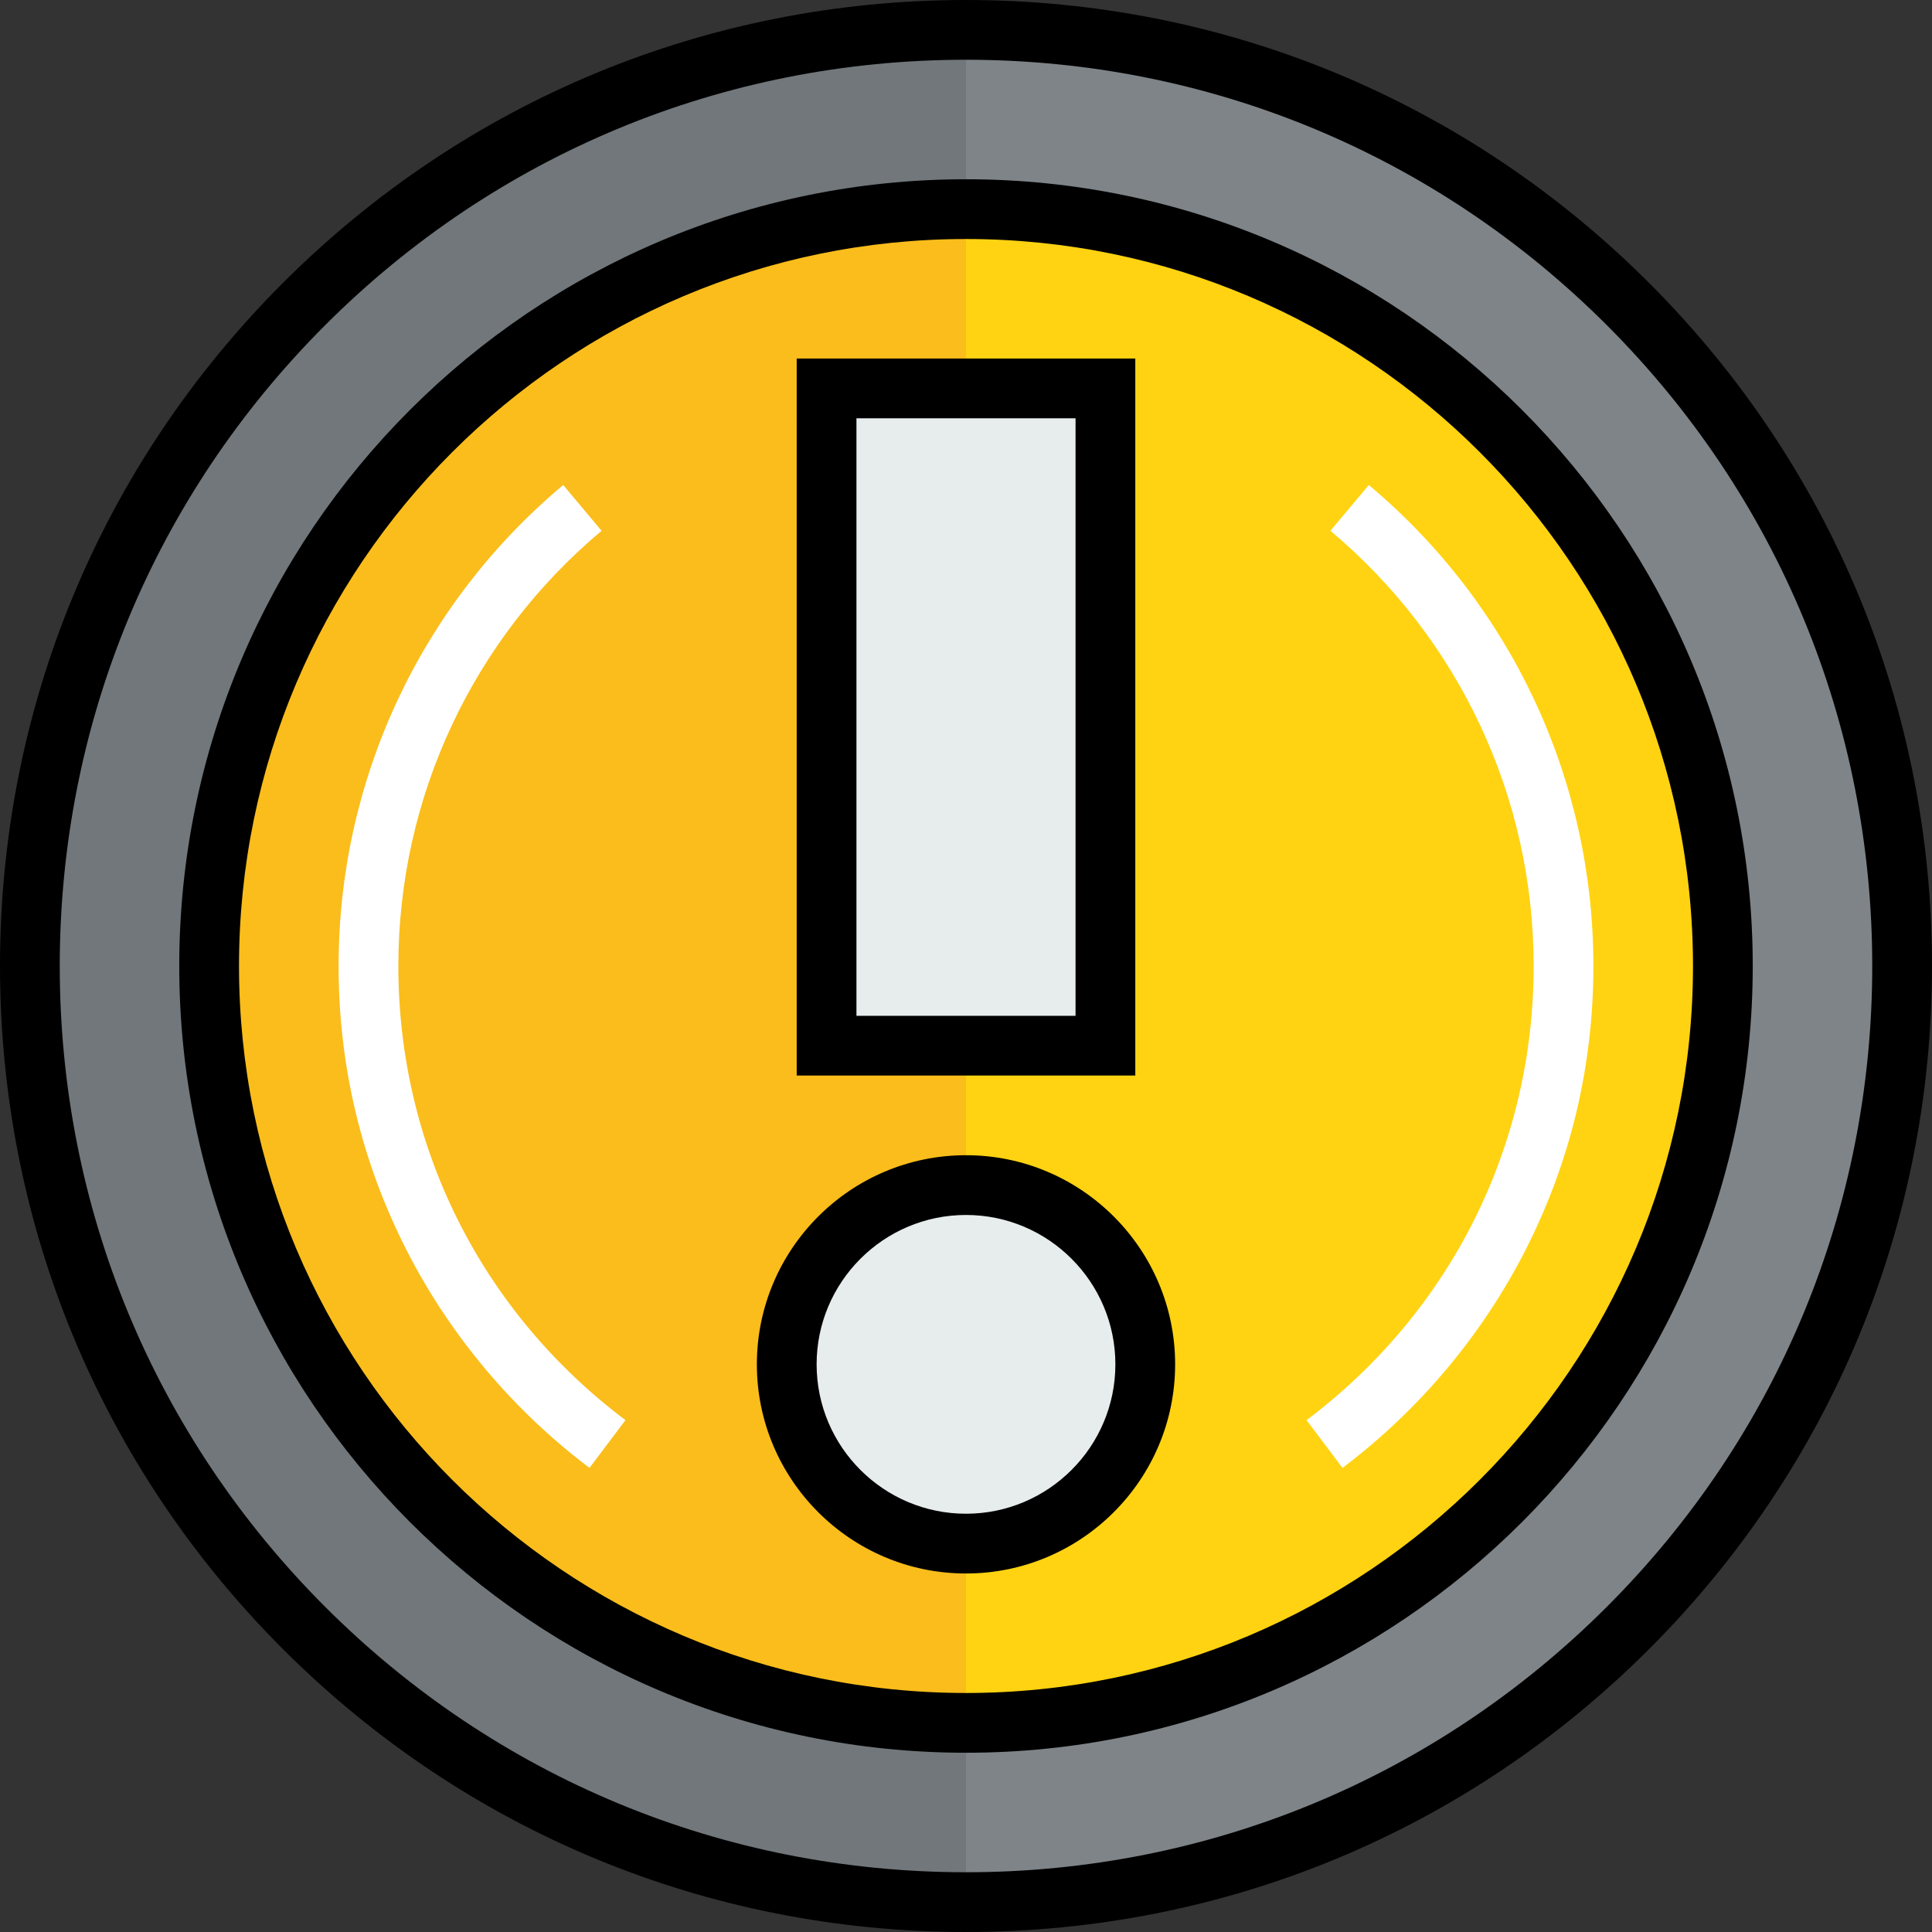
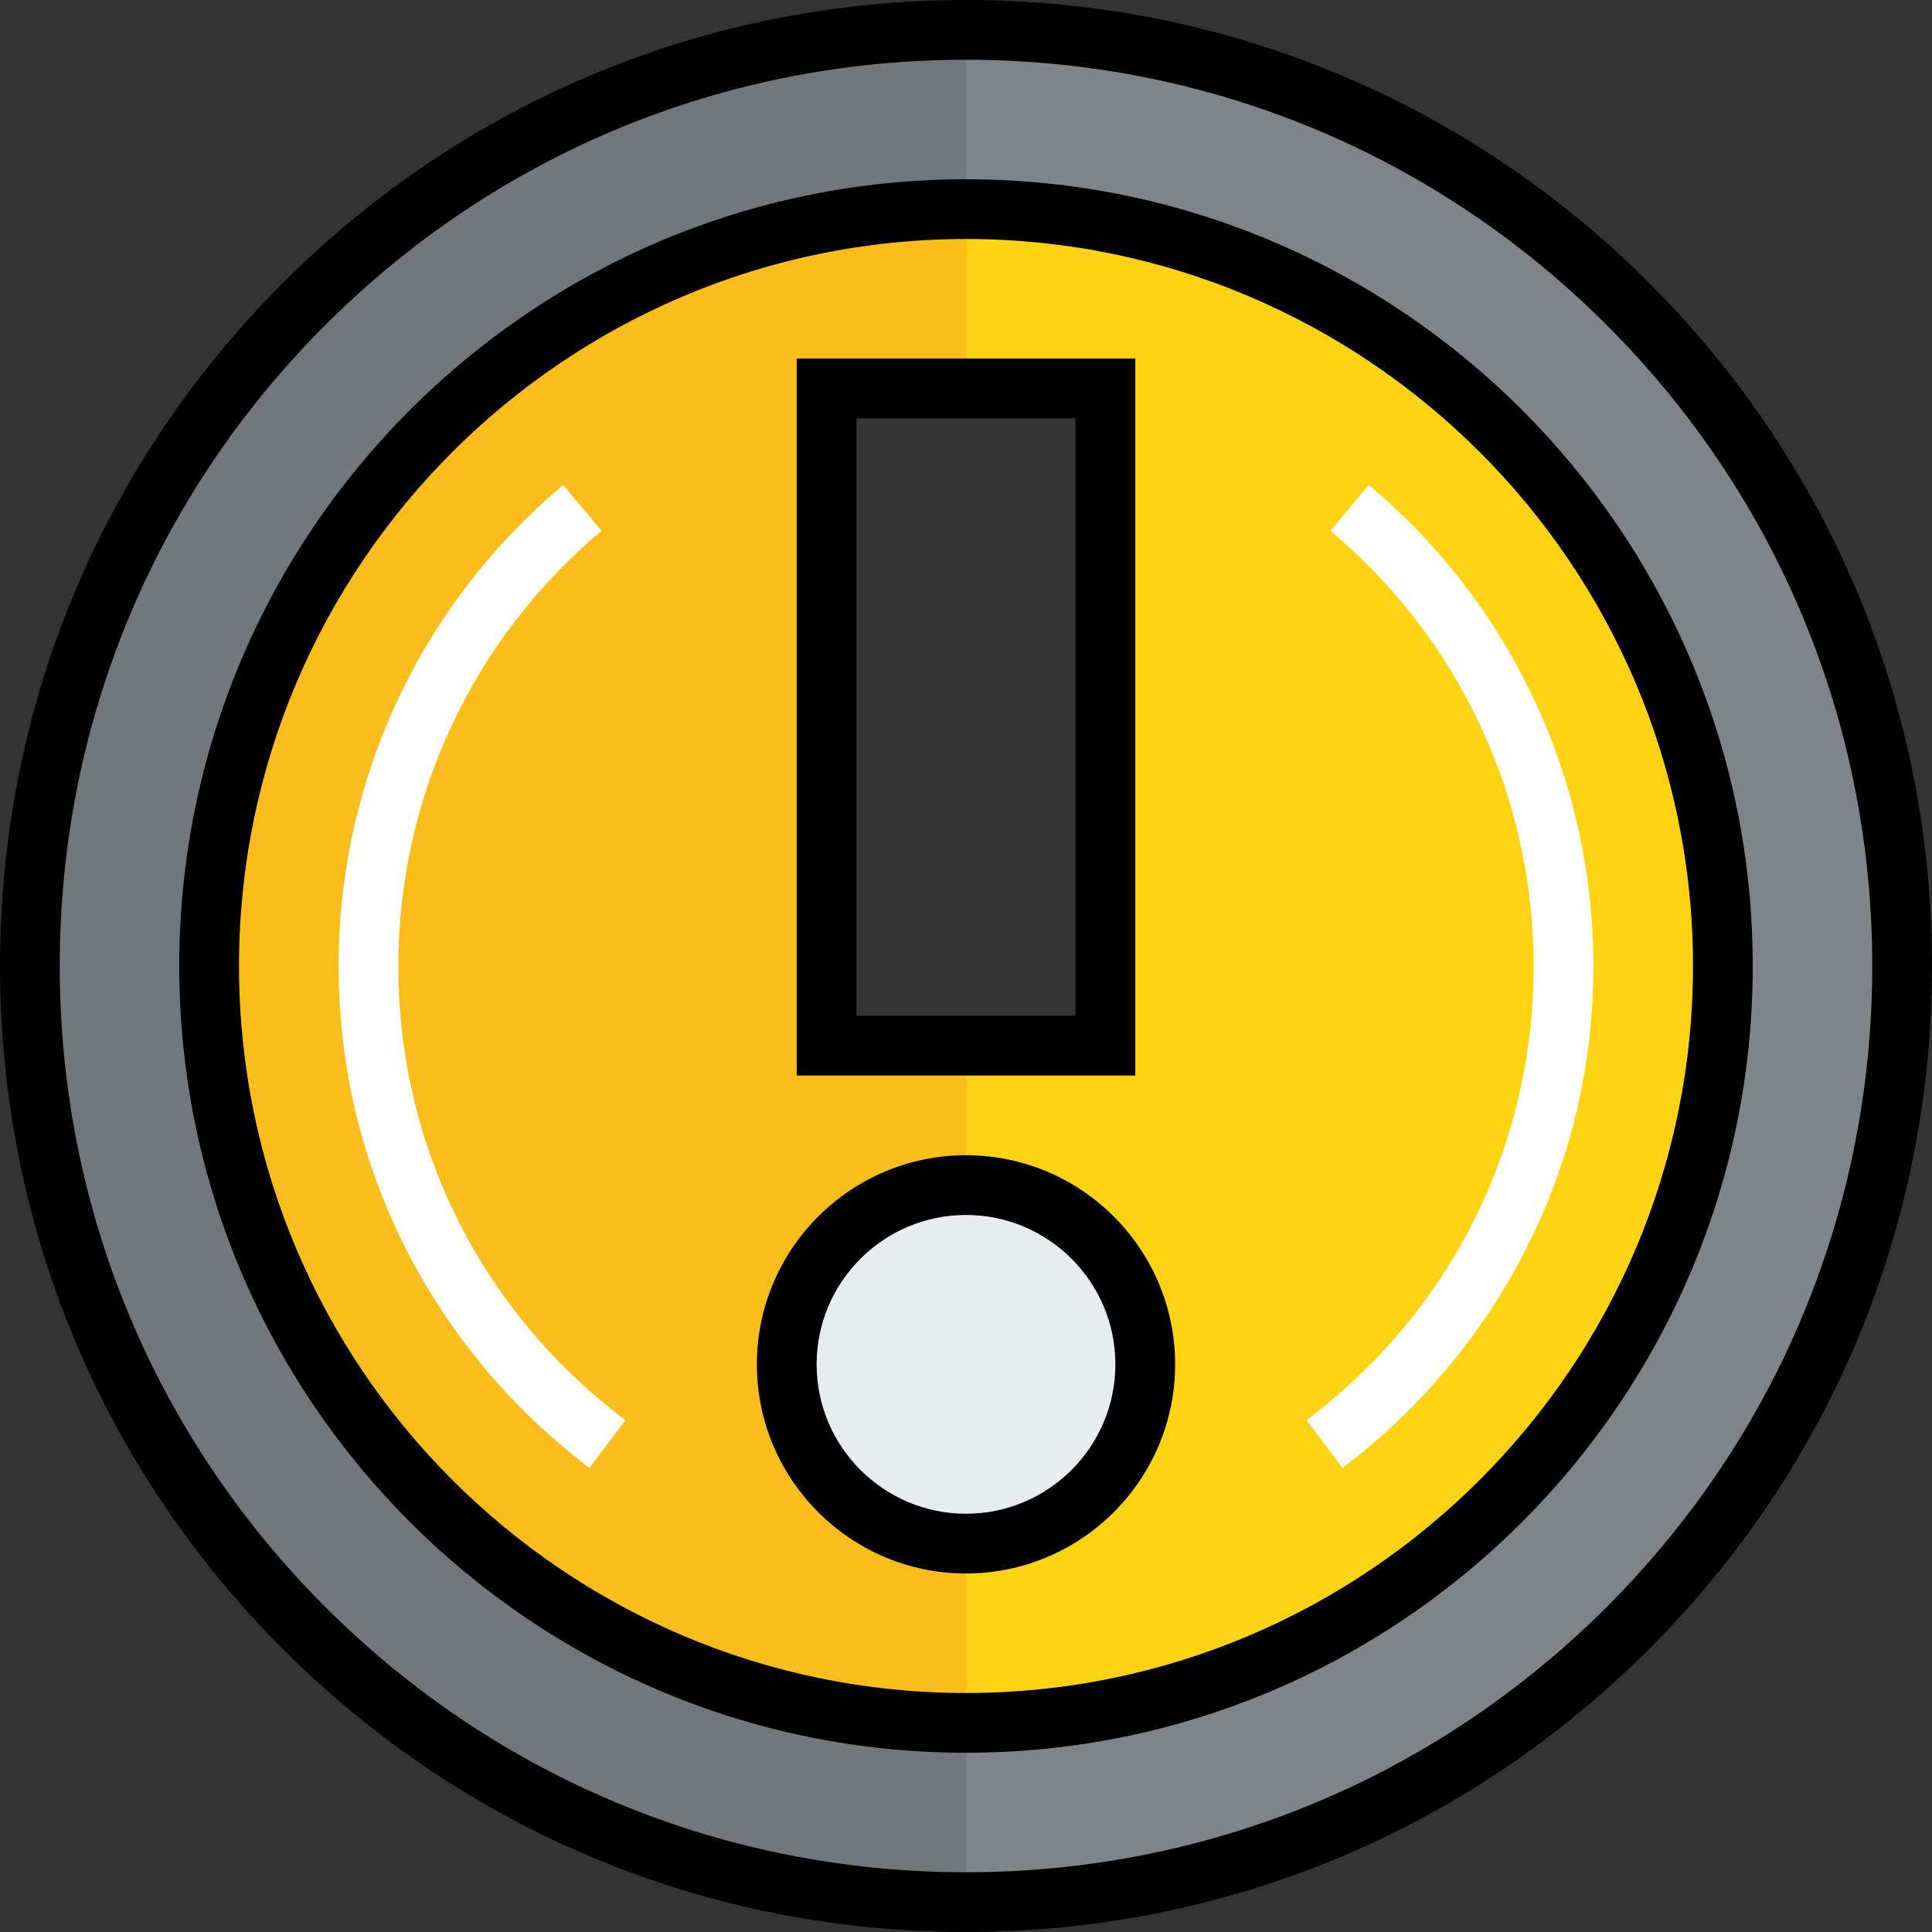
<svg xmlns="http://www.w3.org/2000/svg" version="1.1" id="Layer_1" viewBox="0 0 512 512" xml:space="preserve">
  <rect x="0" y="0" width="512" height="512" fill="#333333" stroke="none" />
  <g>
    <path style="fill:#E7ECED;" d="M256,314.062c26.286,0,47.505,21.219,47.505,47.505c0,26.286-21.219,47.505-47.505,47.505   c-26.286,0-47.505-21.219-47.505-47.505C208.495,335.281,229.714,314.062,256,314.062z" />
-     <rect x="219.052" y="102.928" style="fill:#E7ECED;" width="73.897" height="174.186" />
  </g>
  <path style="fill:#FFD311;" d="M256,55.423c110.74,0,200.577,89.838,200.577,200.577S366.74,456.577,256,456.577  S55.423,366.74,55.423,256S145.26,55.423,256,55.423z M292.948,277.113V102.928h-73.897v174.186H292.948z M303.505,361.567  c0-26.286-21.219-47.505-47.505-47.505c-26.286,0-47.505,21.219-47.505,47.505c0,26.286,21.219,47.505,47.505,47.505  C282.286,409.072,303.505,387.853,303.505,361.567z" />
  <path style="fill:#7E8488;" d="M256,7.918c137.026,0,248.082,111.056,248.082,248.082S393.026,504.082,256,504.082  S7.918,393.026,7.918,256S118.974,7.918,256,7.918z M456.577,256c0-110.74-89.838-200.577-200.577-200.577S55.423,145.26,55.423,256  S145.26,456.577,256,456.577S456.577,366.74,456.577,256z" />
  <path style="fill:#FABD1B;" d="M55.423,256c0,110.74,89.838,200.577,200.577,200.577v-47.505c-26.286,0-47.505-21.219-47.505-47.505  c0-26.286,21.219-47.505,47.505-47.505v-36.948h-36.948V102.928H256V55.423C145.26,55.423,55.423,145.26,55.423,256z" />
  <path style="fill:#71777A;" d="M55.423,256C55.423,145.26,145.26,55.423,256,55.423V7.918C118.974,7.918,7.918,118.974,7.918,256  S118.974,504.082,256,504.082v-47.505C145.26,456.577,55.423,366.74,55.423,256z" />
  <path d="M256,512c-68.386,0-132.676-26.627-181.024-74.976S0,324.386,0,256S26.627,123.324,74.976,74.976S187.614,0,256,0  s132.676,26.627,181.025,74.976C485.373,123.324,512,187.614,512,256s-26.627,132.676-74.975,181.024  C388.676,485.373,324.386,512,256,512z M256,15.835c-64.157,0-124.47,24.98-169.828,70.337S15.835,191.843,15.835,256  s24.98,124.47,70.337,169.828S191.843,496.165,256,496.165c64.156,0,124.469-24.98,169.828-70.337  C471.186,380.47,496.165,320.157,496.165,256s-24.979-124.47-70.337-169.828C380.469,40.815,320.156,15.835,256,15.835z" />
  <path d="M256,464.495c-114.965,0-208.495-93.53-208.495-208.495S141.035,47.505,256,47.505S464.495,141.035,464.495,256  S370.965,464.495,256,464.495z M256,63.34C149.767,63.34,63.34,149.767,63.34,256S149.767,448.66,256,448.66  S448.66,362.233,448.66,256S362.233,63.34,256,63.34z" />
  <path d="M300.866,285.031h-89.732V95.01h89.732V285.031z M226.969,269.196h58.062V110.845h-58.062V269.196z" />
  <path d="M256,416.99c-30.561,0-55.423-24.862-55.423-55.423s24.862-55.423,55.423-55.423c30.56,0,55.423,24.862,55.423,55.423  S286.56,416.99,256,416.99z M256,321.979c-21.829,0-39.588,17.758-39.588,39.588s17.758,39.588,39.588,39.588  s39.588-17.758,39.588-39.588S277.829,321.979,256,321.979z" />
  <g>
    <path style="fill:#FFFFFF;" d="M355.772,389.006l-9.523-12.651c38.248-28.791,60.184-72.659,60.184-120.355   c0-44.6-19.631-86.637-53.859-115.335l10.173-12.134c37.826,31.713,59.521,78.174,59.521,127.469   c0,26.595-6.099,52.01-18.128,75.535C392.686,353.936,375.961,373.81,355.772,389.006z" />
    <path style="fill:#FFFFFF;" d="M156.228,389.006c-20.189-15.197-36.914-35.07-48.368-57.471   C95.832,308.01,89.732,282.595,89.732,256c0-49.295,21.694-95.756,59.521-127.469l10.173,12.134   C125.198,169.362,105.567,211.4,105.567,256c0,47.696,21.937,91.564,60.185,120.355L156.228,389.006z" />
  </g>
</svg>